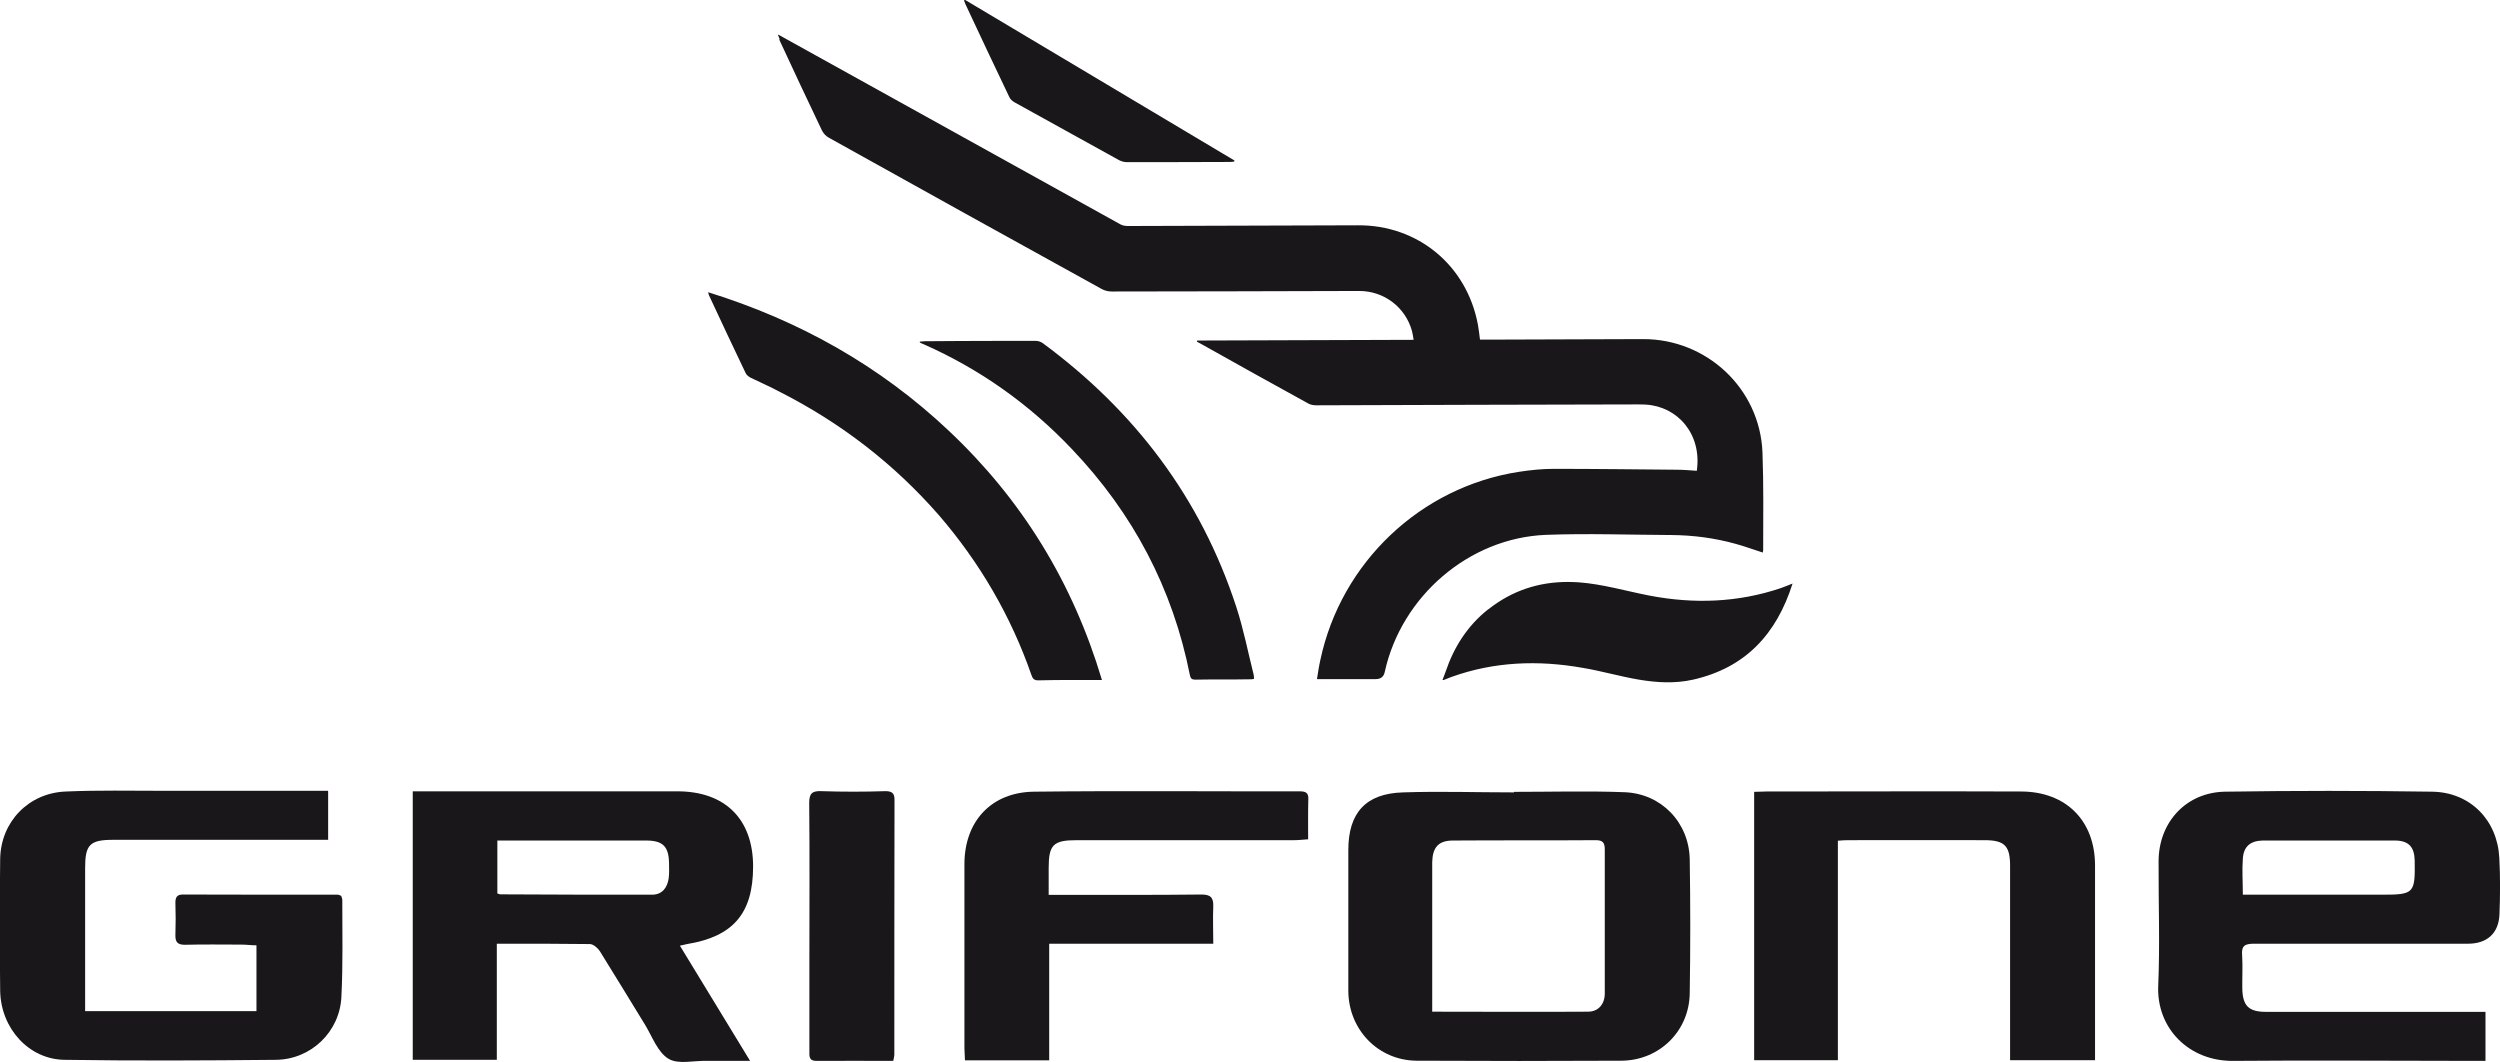
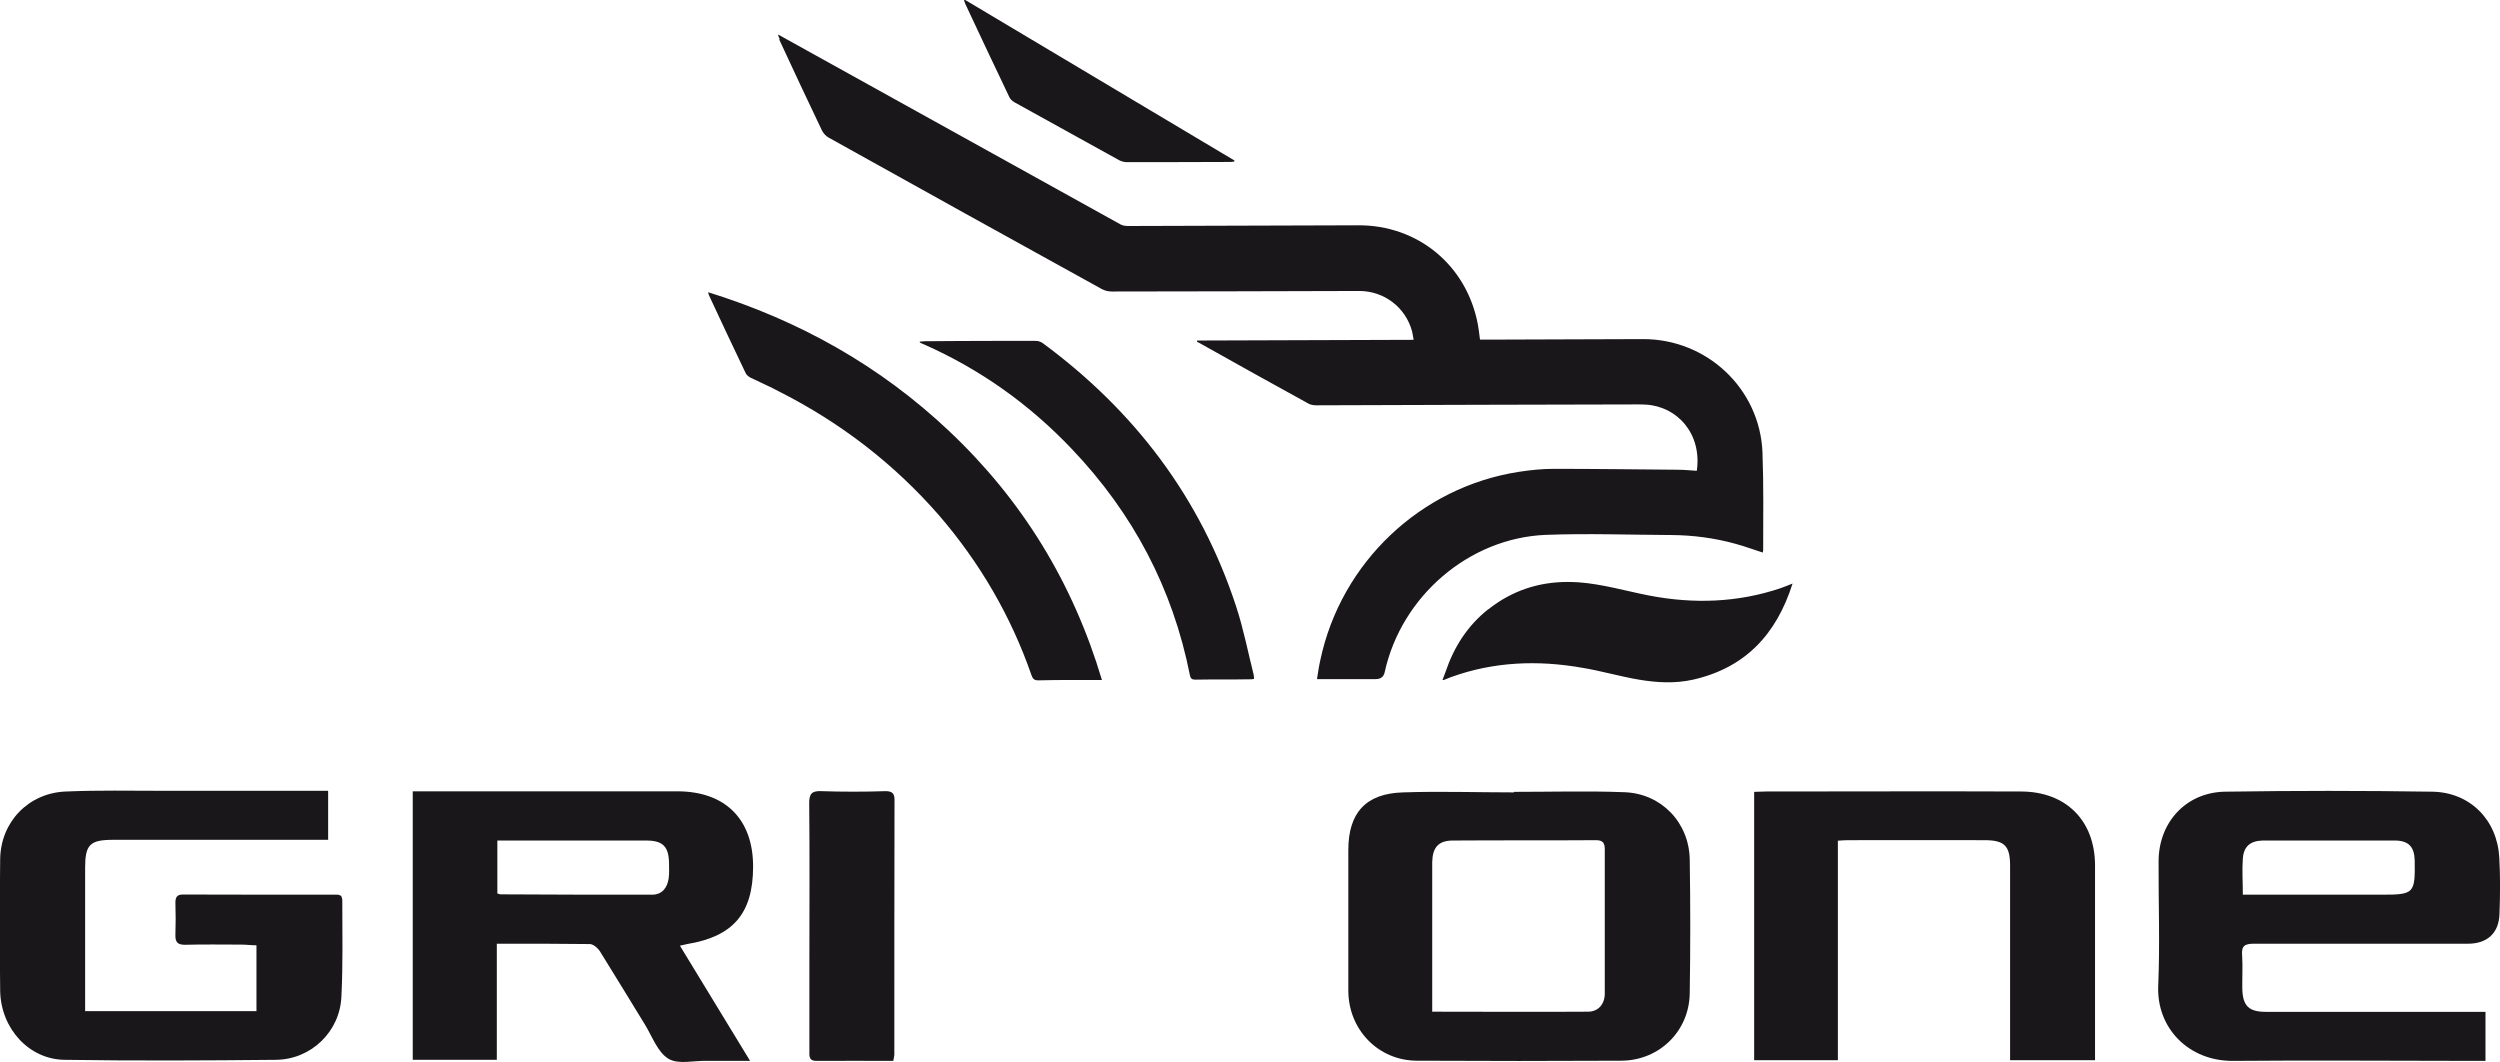
<svg xmlns="http://www.w3.org/2000/svg" id="Capa_2" viewBox="0 0 141.25 60">
  <defs>
    <style>.cls-1{fill:#1a171b;}</style>
  </defs>
  <g id="Capa_1-2">
    <path class="cls-1" d="m84.09,34.42c-1.18.93-1.95,2.15-2.42,3.55-.06.15-.11.29-.17.45.05,0,.07,0,.07,0,.15-.06.29-.12.43-.17,2.41-.87,4.9-.96,7.4-.52,1.09.18,2.13.49,3.2.67,1.01.17,2.04.23,3.06,0,2.95-.67,4.71-2.56,5.62-5.43-.26.1-.46.19-.67.26-2.43.82-4.92.9-7.42.42-1.34-.26-2.64-.65-4-.75-.21-.01-.41-.02-.61-.02-1.65,0-3.15.49-4.48,1.54m-31.92-15.13c-.07,0-.14,0-.21.01,0,.02,0,.04,0,.05.08.04.15.08.24.11,3.18,1.41,5.96,3.39,8.35,5.91,3.45,3.62,5.7,7.87,6.67,12.78.04.19.11.25.31.25,1.02-.02,2.05,0,3.08-.02.07,0,.14,0,.23-.02,0-.09,0-.17-.02-.25-.32-1.27-.57-2.57-.98-3.82-2.01-6.16-5.74-11.07-10.93-14.9-.11-.08-.28-.14-.43-.13h-2.09c-1.4,0-2.8.01-4.2.02m-12.14-2.59c.68,1.46,1.37,2.93,2.07,4.39.04.1.17.2.26.25.55.27,1.11.51,1.65.8,3.45,1.75,6.46,4.06,9.01,6.98,2.31,2.68,4.07,5.7,5.23,9.04.07.2.15.29.38.29.66-.02,1.31-.02,1.97-.02h1.63c-1.64-5.5-4.51-10.18-8.65-14.08-3.9-3.68-8.45-6.23-13.6-7.83.03.1.03.15.06.19m3.95-14.48c.8,1.72,1.6,3.44,2.42,5.15.08.16.23.33.39.41,5.13,2.86,10.27,5.71,15.42,8.55.16.09.37.14.56.14,4.66,0,9.31-.02,13.99-.03,1.4,0,2.61.92,2.98,2.27.04.16.06.31.09.49l-12.23.04s-.01.04-.01.07c.05.02.09.05.14.07,2.05,1.15,4.11,2.3,6.17,3.43.13.07.3.09.44.09,6.03-.02,12.05-.04,18.08-.05.18,0,.36,0,.52.01,1.79.1,3.19,1.65,2.89,3.74-.36-.02-.72-.06-1.09-.06-2.33-.02-4.66-.05-7-.05-.66,0-1.32.07-1.97.17-5.55.86-10.04,5.12-11.21,10.63-.08.35-.13.7-.19,1.08h3.32q.43,0,.51-.41c.94-4.27,4.76-7.57,9.11-7.74,2.36-.09,4.73,0,7.09.01,1.23.01,2.45.17,3.63.5.52.14,1.01.33,1.53.49,0-.05.02-.09.02-.14,0-1.84.03-3.69-.04-5.53-.15-3.6-3.15-6.4-6.75-6.39l-8.89.03h-.32c-.04-.31-.07-.59-.12-.86-.63-3.34-3.39-5.62-6.77-5.6-4.33.01-8.66.03-12.98.04-.15,0-.32-.02-.44-.09-6.35-3.52-12.71-7.05-19.06-10.57-.08-.05-.16-.09-.3-.16.05.14.07.2.11.27M54.47.03c.02.07.05.13.07.19.82,1.75,1.64,3.5,2.48,5.25.05.13.18.24.3.31,1.97,1.09,3.94,2.18,5.91,3.27.12.06.28.11.41.11,1.95,0,3.9,0,5.85-.01.08,0,.16-.01.24-.02,0-.02.02-.04.02-.06-5.08-3.03-10.15-6.05-15.23-9.08-.02,0-.04.02-.05.03" />
    <path class="cls-1" d="m140.43,57.17v2.77h-.72c-4.51,0-9.01-.04-13.52,0-2.51.03-4.36-1.84-4.25-4.26.1-2.33.01-4.68.02-7.01,0-2.21,1.55-3.9,3.75-3.94,3.91-.06,7.81-.06,11.71,0,2.14.03,3.68,1.6,3.79,3.73.06,1.07.05,2.13.01,3.2-.04,1.06-.69,1.66-1.78,1.66-4.03,0-8.05,0-12.09,0-.51,0-.72.11-.67.66.04.62,0,1.25.01,1.87.02.98.36,1.32,1.34,1.32,3.86,0,7.72,0,11.58,0h.81Zm-13.72-6.62h7.83c1.86,0,1.92-.06,1.89-1.94-.02-.76-.34-1.11-1.1-1.12h-7.5c-.69.02-1.07.34-1.11,1.03-.05.63,0,1.27,0,2.03" />
    <path class="cls-1" d="m38.42,53.44c1.32,2.17,2.6,4.27,3.96,6.5h-2.41c-.75-.03-1.64.22-2.2-.12-.61-.36-.92-1.26-1.33-1.93-.85-1.38-1.69-2.77-2.55-4.15-.11-.17-.36-.39-.55-.4-1.56-.02-3.13-.02-4.69-.02h-.58v6.56h-4.75v-15.17h.74c4.74,0,9.48,0,14.21,0,2.7,0,4.28,1.57,4.28,4.25s-1.16,3.96-3.73,4.38c-.1.02-.2.04-.4.09m-10.32-5.94v2.99c.08.02.12.05.16.05,2.86.02,5.72.02,8.58.02.57,0,.86-.39.94-.92.04-.28.02-.58.02-.88-.02-.91-.34-1.25-1.25-1.26h-8.44Z" />
    <path class="cls-1" d="m85.54,44.74c2.08,0,4.17-.06,6.25.02,2.08.08,3.64,1.71,3.68,3.79.04,2.52.04,5.04,0,7.57-.03,2.14-1.71,3.79-3.85,3.81-3.85.02-7.72.02-11.59,0-2.16-.02-3.84-1.75-3.85-3.95v-7.95c0-2.1.98-3.2,3.09-3.26,2.09-.07,4.18,0,6.27,0v-.02Zm-4.6,12.42c2.99,0,5.89.02,8.78,0,.59,0,.95-.43.95-1.03,0-2.7,0-5.42,0-8.14,0-.37-.11-.52-.5-.52-2.69.02-5.38,0-8.08.02-.82,0-1.15.39-1.17,1.22,0,.98,0,1.97,0,2.94v5.52Z" />
    <path class="cls-1" d="m18.54,44.72v2.73H6.39c-1.32,0-1.58.28-1.58,1.58v8.1h9.68v-3.72c-.29,0-.58-.04-.85-.04-1.07,0-2.13-.02-3.19.01-.42,0-.55-.15-.54-.56.02-.6.02-1.21,0-1.82,0-.29.08-.46.42-.46,2.93.01,5.85.01,8.76.01.06,0,.12.04.19.07.02.07.06.15.06.23,0,1.82.04,3.64-.05,5.45-.08,1.99-1.72,3.57-3.72,3.58-3.97.04-7.94.06-11.9,0-2.02-.01-3.62-1.76-3.66-3.89-.03-2.48-.03-4.97,0-7.46.03-2.09,1.6-3.73,3.71-3.81,1.83-.08,3.67-.04,5.5-.04,2.84,0,5.67,0,8.52,0h.79Z" />
    <path class="cls-1" d="m118.37,59.9h-4.8v-10.98c0-1.13-.31-1.45-1.45-1.45-2.56-.01-5.13,0-7.69,0-.17,0-.33.01-.59.03v12.4h-4.73v-15.16c.22,0,.44-.02.66-.02,4.81,0,9.6-.02,14.41,0,2.55,0,4.19,1.65,4.19,4.18v11Z" />
-     <path class="cls-1" d="m59.26,59.91h-4.74c0-.25-.03-.46-.03-.69,0-3.46,0-6.93,0-10.39,0-2.42,1.51-4.07,3.93-4.1,5.01-.06,10.01-.01,15.01-.02.34,0,.51.08.49.45-.02.73-.01,1.46-.01,2.26-.29.02-.55.05-.81.05h-12.27c-1.32,0-1.58.26-1.58,1.57v1.52h.79c2.61,0,5.21.01,7.83-.02.51,0,.7.15.68.68-.03.67,0,1.35,0,2.1h-9.27v6.59Z" />
    <path class="cls-1" d="m50.47,59.94c-1.48,0-2.91-.01-4.36,0-.42,0-.38-.3-.38-.56v-5.06c0-2.99.02-5.97-.01-8.96,0-.53.17-.68.68-.66,1.22.04,2.42.04,3.63,0,.37,0,.52.12.51.51-.01,4.8-.01,9.6-.01,14.39,0,.08-.03.16-.06.34" />
  </g>
</svg>